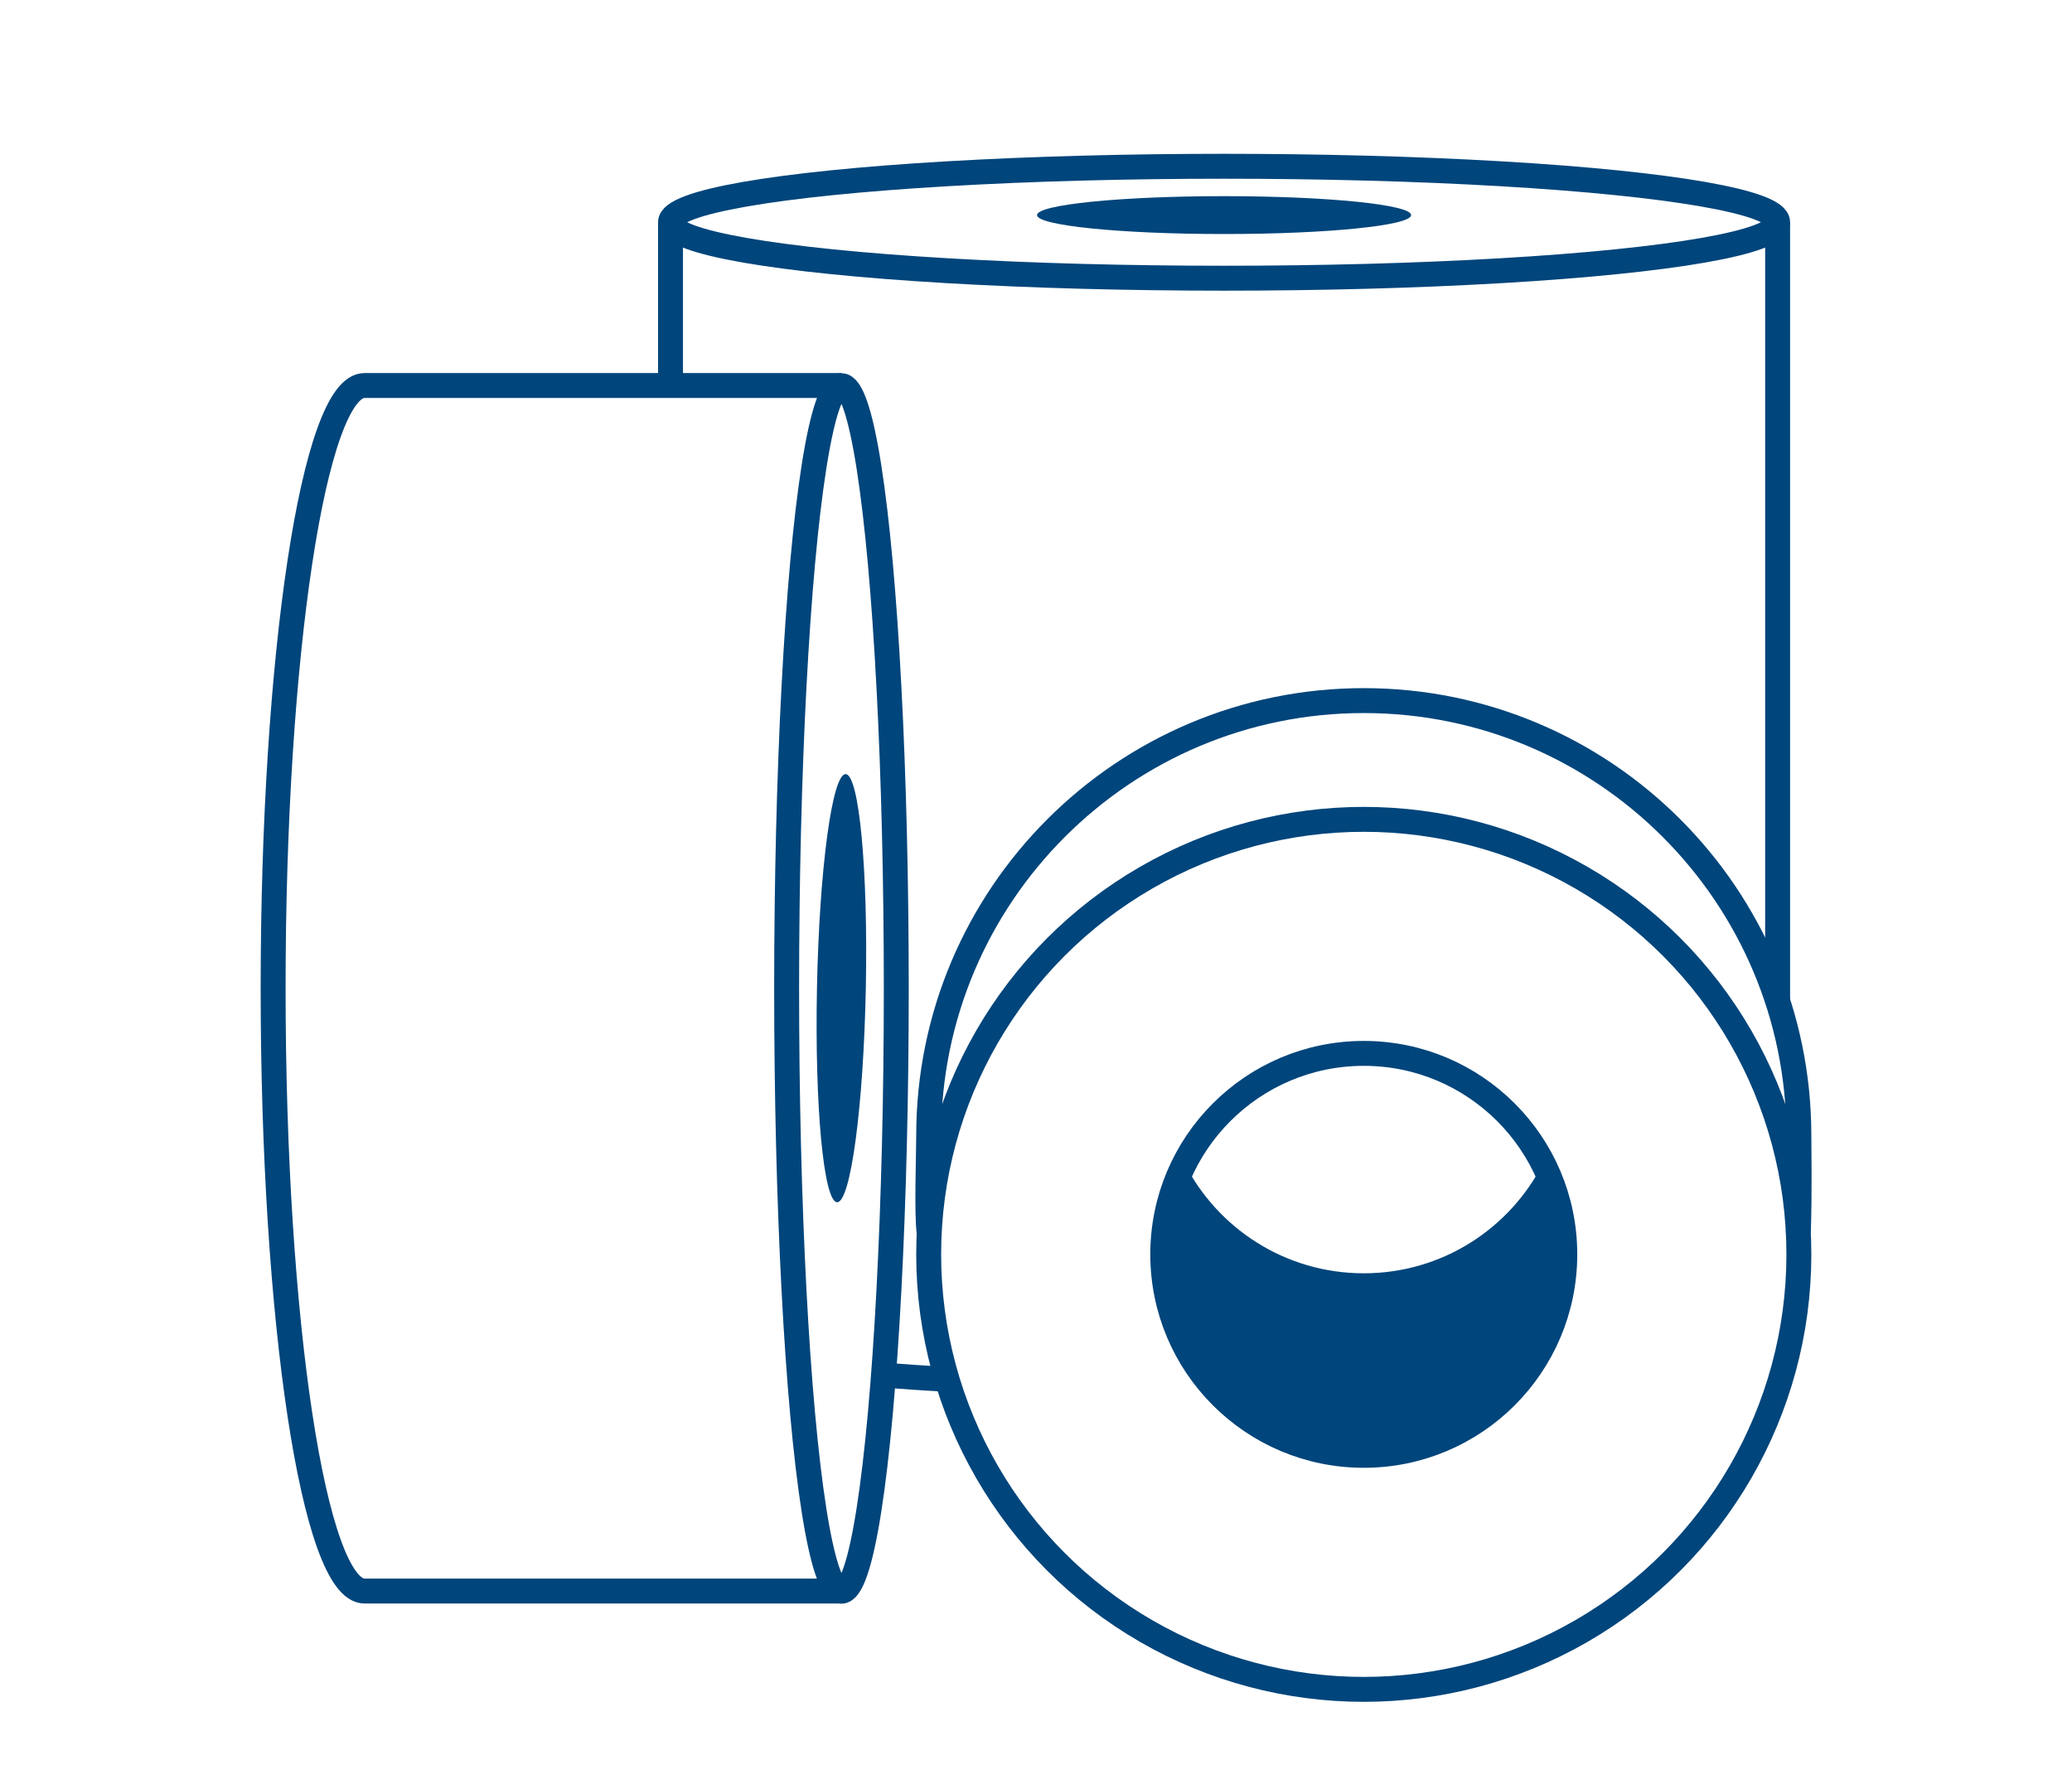
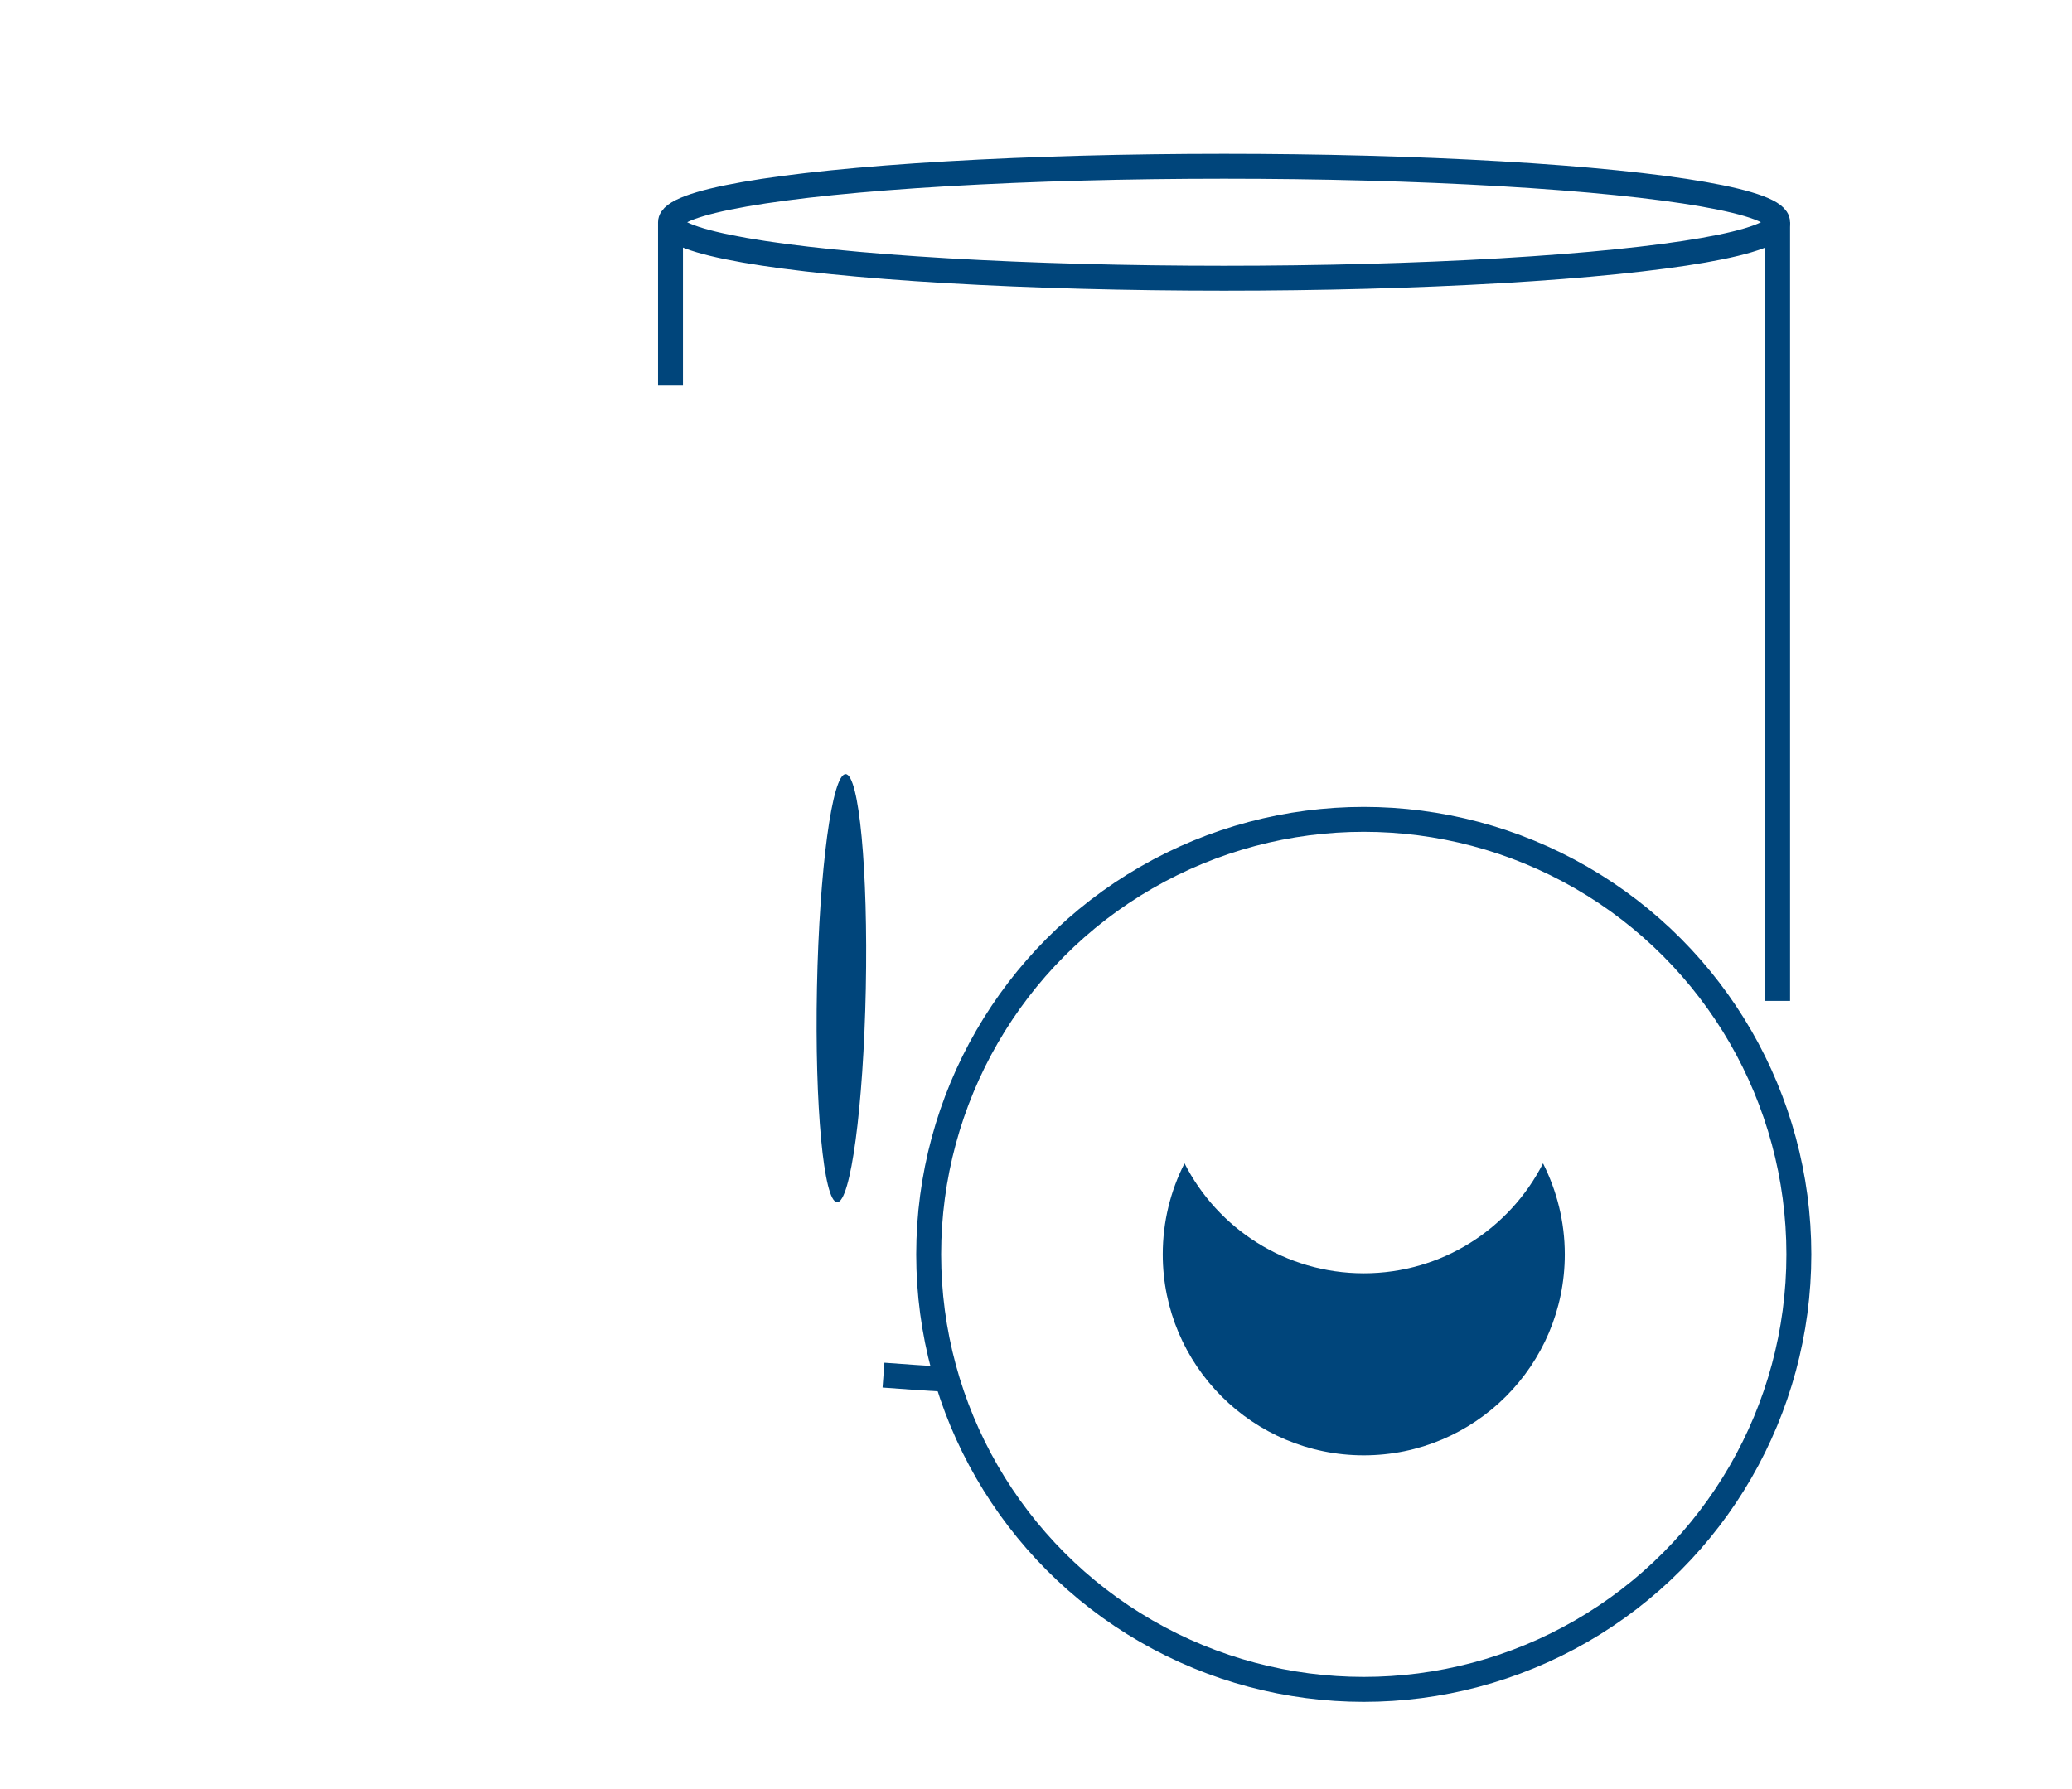
<svg xmlns="http://www.w3.org/2000/svg" id="Calque_1" viewBox="0 0 124.72 107.72">
  <defs>
    <style>.cls-1{fill:none;stroke:#00457b;stroke-miterlimit:10;stroke-width:1.5px;}.cls-2{fill:#00457b;stroke-width:0px;}</style>
  </defs>
-   <ellipse class="cls-1" cx="50.65" cy="59.51" rx="3.3" ry="36.29" />
  <ellipse class="cls-2" cx="50.65" cy="59.5" rx="12.89" ry="1.47" transform="translate(-9.85 108.95) rotate(-88.86)" />
-   <path class="cls-1" d="M50.65,23.21h-28.71c-3.04,0-5.5,16.25-5.5,36.29s2.46,36.29,5.5,36.29h28.71" />
  <path class="cls-2" d="M82.09,76.66c-4.71,0-8.79-2.69-10.79-6.62-.84,1.65-1.31,3.51-1.31,5.48,0,6.68,5.42,12.1,12.1,12.1s12.1-5.42,12.1-12.1c0-1.97-.48-3.83-1.31-5.48-2,3.93-6.08,6.62-10.79,6.62Z" />
-   <circle class="cls-1" cx="82.09" cy="75.52" r="12.1" />
-   <path class="cls-1" d="M108.25,74.23c.08-2.87.03-4.64.03-5.86,0-14.46-11.73-26.19-26.19-26.19s-26.19,11.73-26.19,26.19c0,1.21-.13,4.69.03,5.86" />
  <circle class="cls-1" cx="82.09" cy="75.52" r="26.19" />
  <ellipse class="cls-1" cx="73.68" cy="13.38" rx="33.32" ry="3.37" />
-   <ellipse class="cls-2" cx="73.68" cy="12.95" rx="11.26" ry="1.14" />
  <path class="cls-1" d="M57,83.05c-1.34-.08-2.61-.17-3.82-.26" />
  <line class="cls-1" x1="40.36" y1="13.38" x2="40.36" y2="23.21" />
  <line class="cls-1" x1="107" y1="13.38" x2="107" y2="60.26" />
</svg>